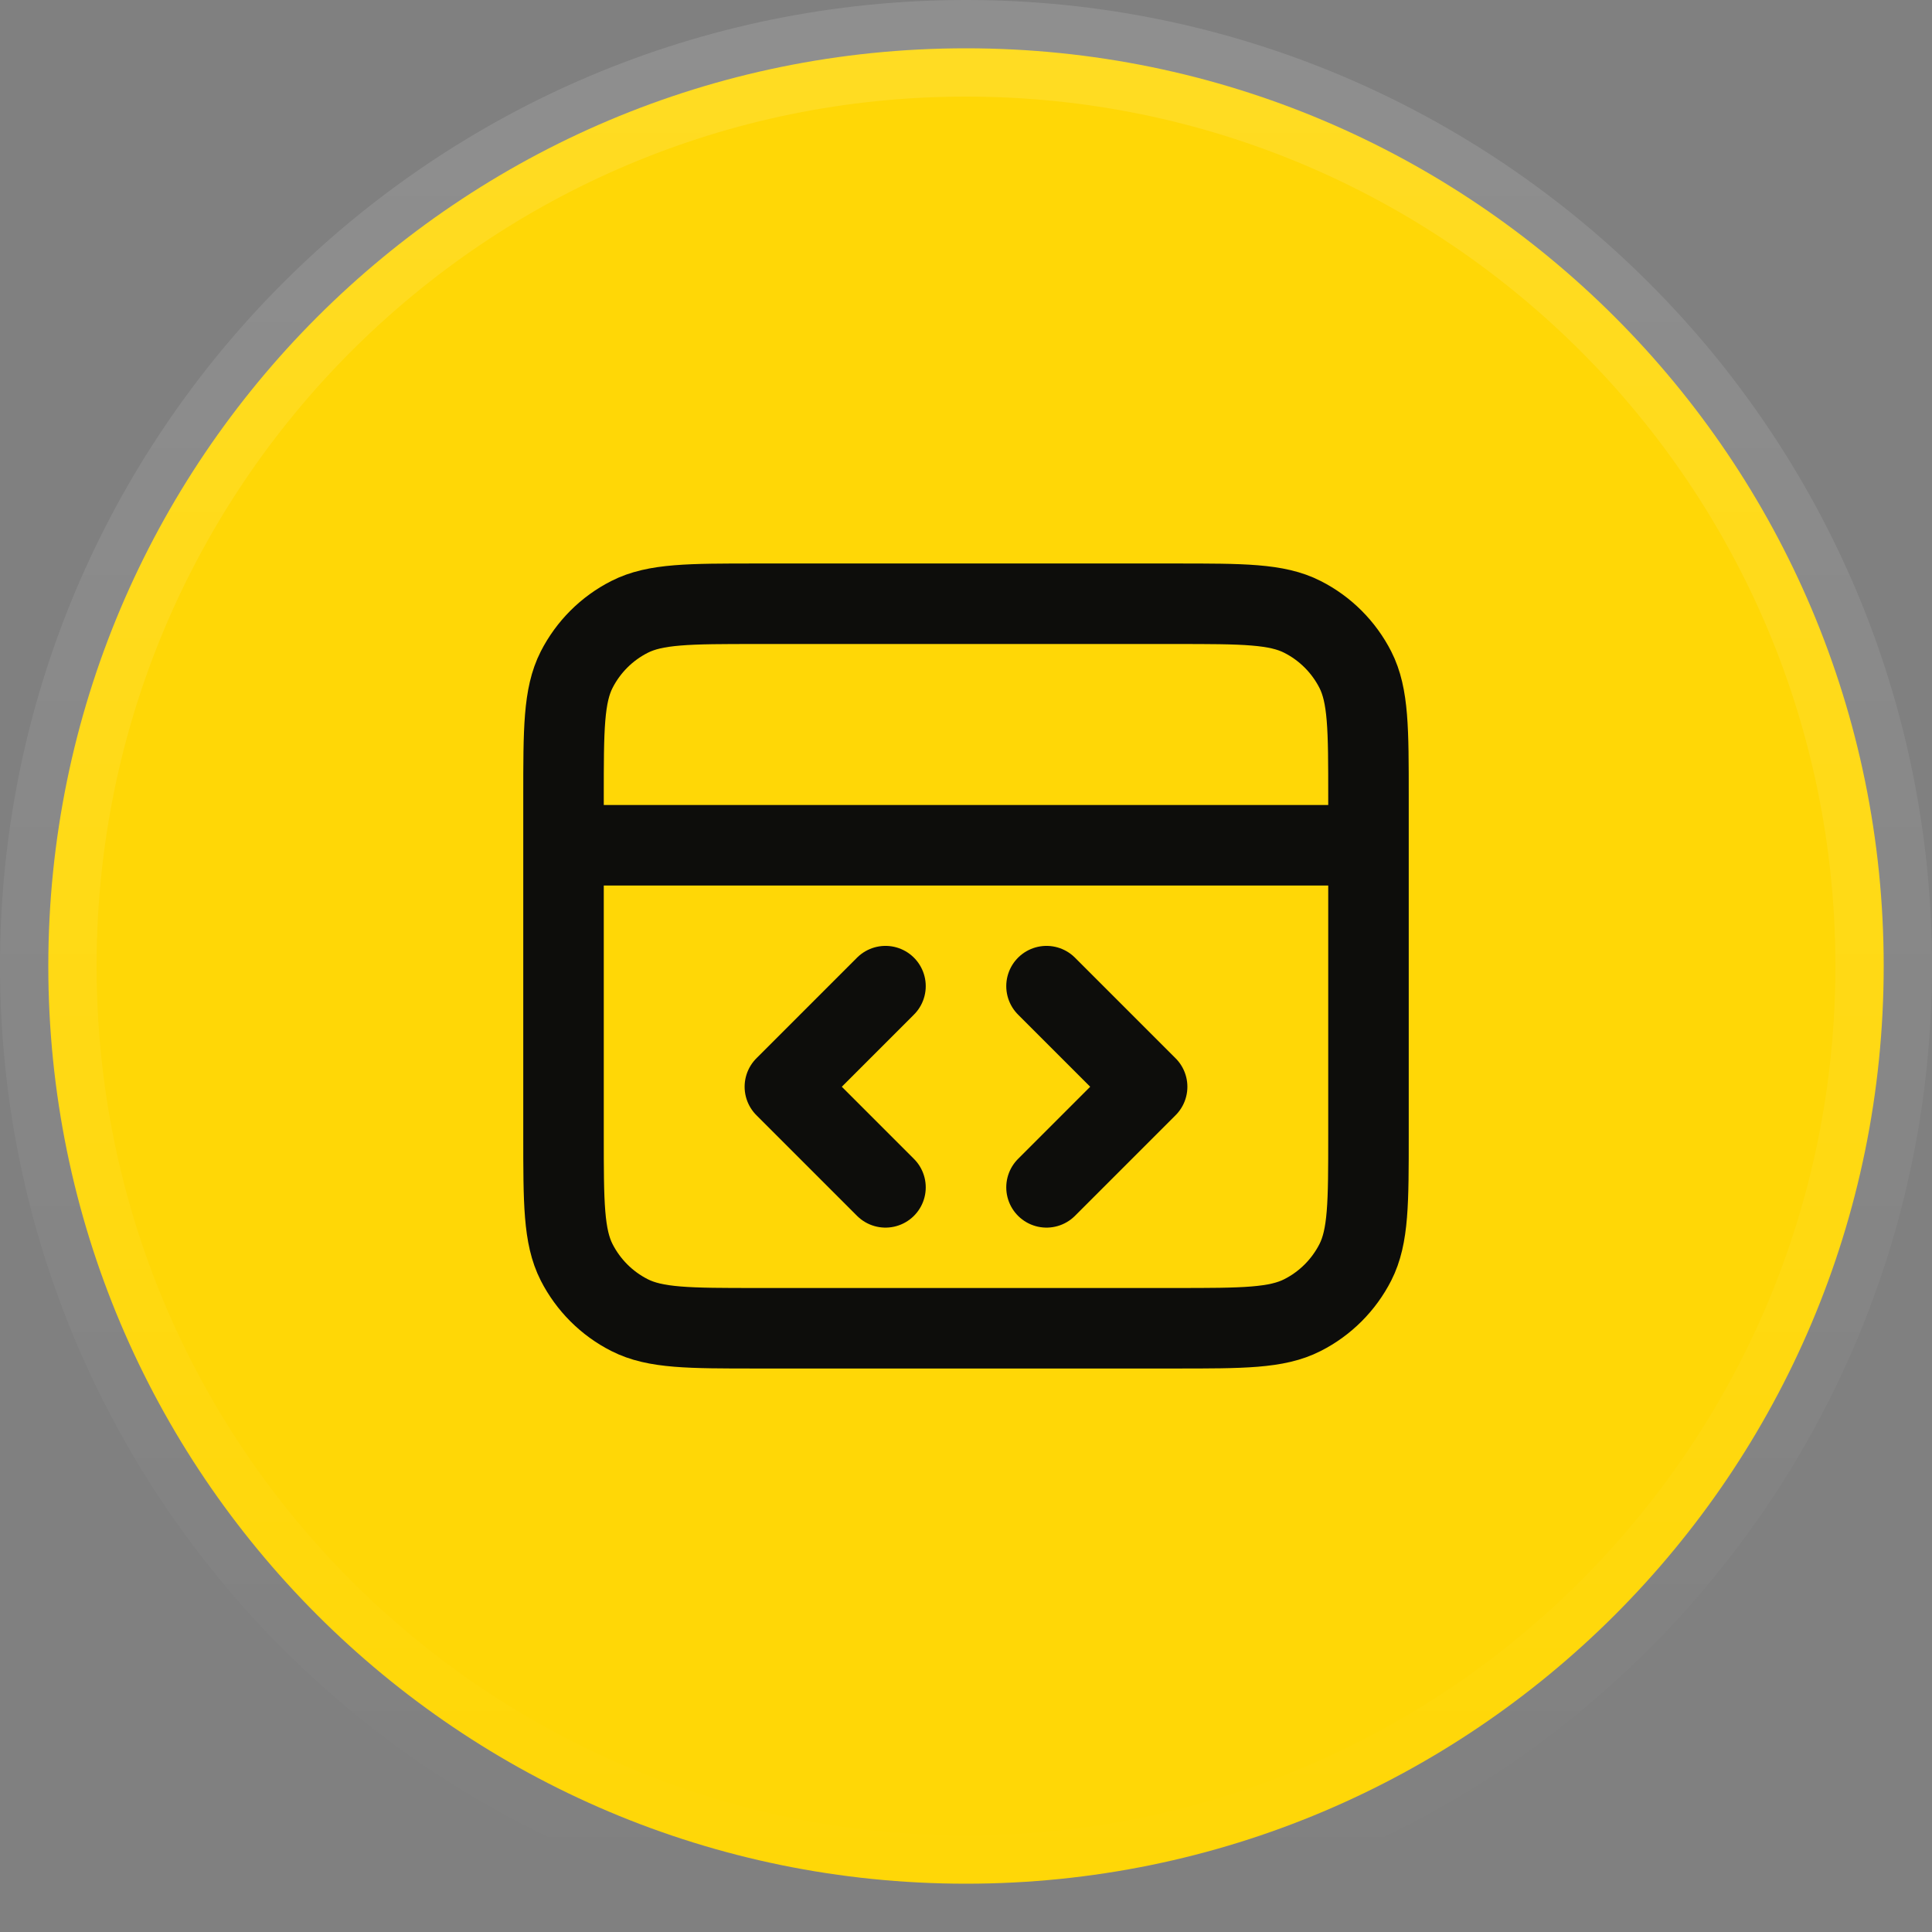
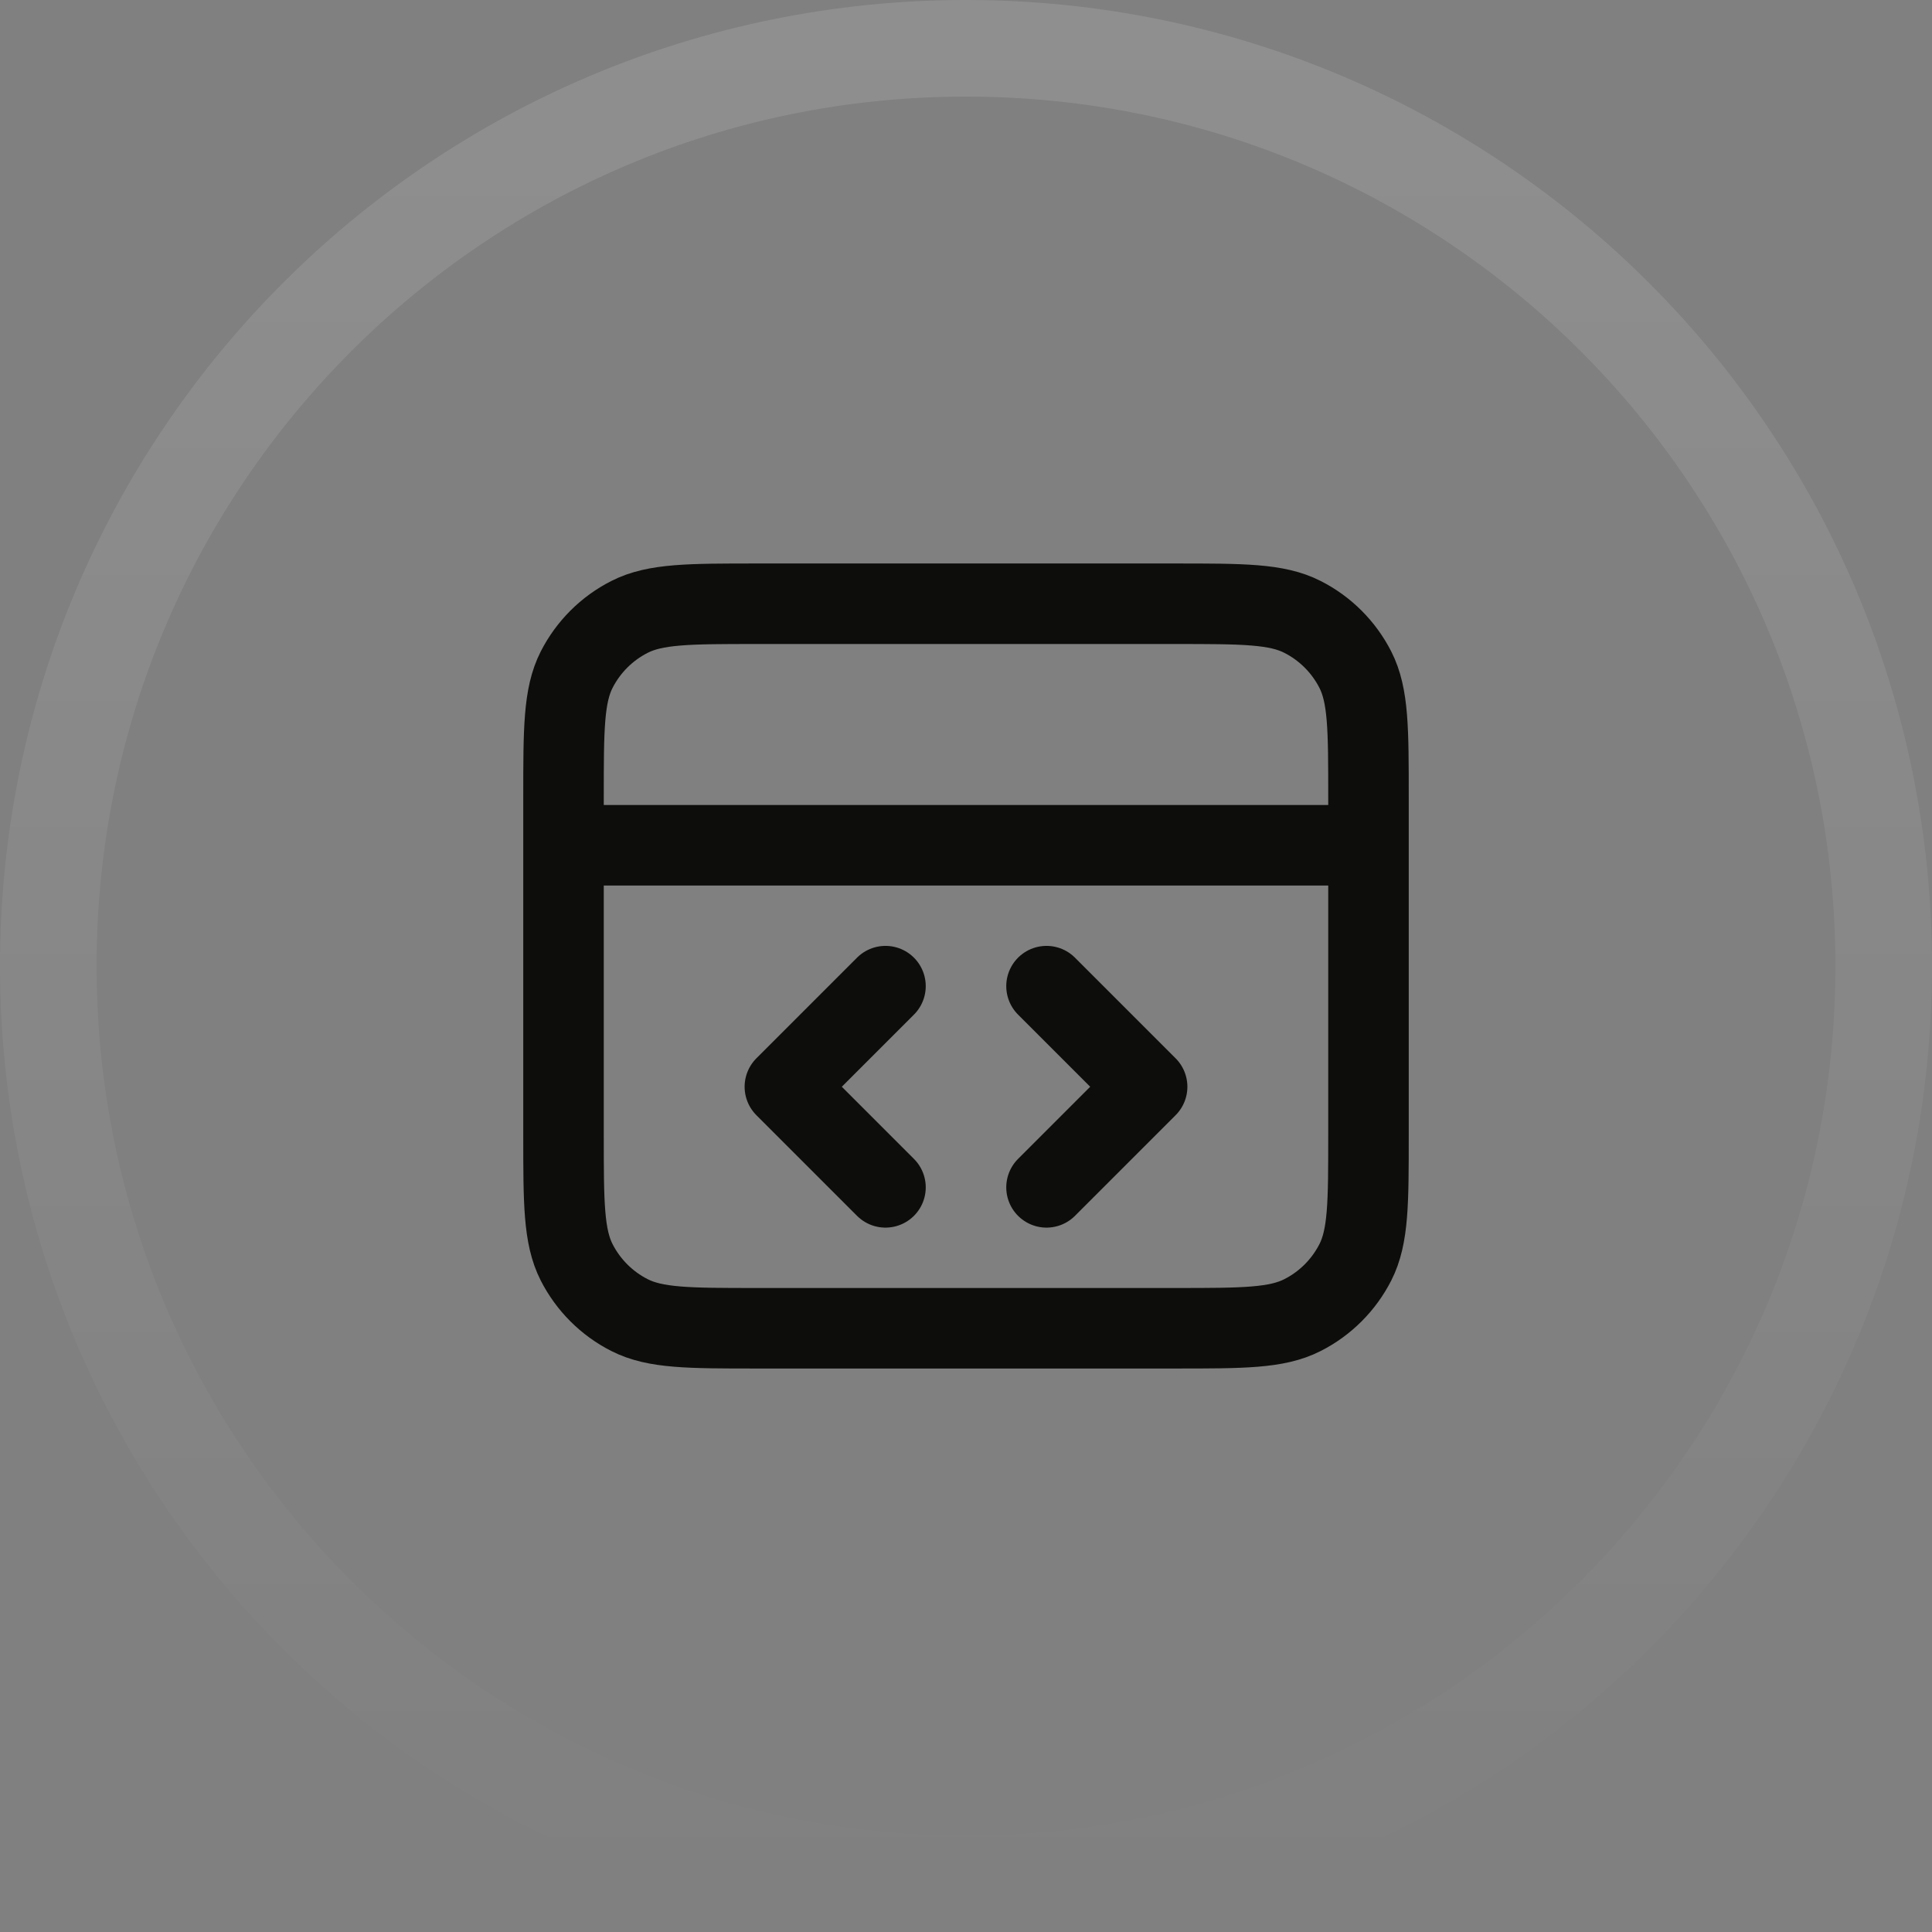
<svg xmlns="http://www.w3.org/2000/svg" width="40" height="40" viewBox="0 0 40 40" fill="none">
  <rect x="0" y="0" width="40" height="40" fill="#808080" stroke="none" />
-   <path d="M20 1C30.493 1 39 9.507 39 20C39 30.493 30.493 39 20 39C9.507 39 1 30.493 1 20C1 9.507 9.507 1 20 1Z" fill="#FFD706" />
  <path d="M20 1C30.493 1 39 9.507 39 20C39 30.493 30.493 39 20 39C9.507 39 1 30.493 1 20C1 9.507 9.507 1 20 1Z" stroke="url(#paint0_linear_16791_36899)" stroke-width="2" />
  <path d="M28.333 17.5H11.667M21.667 24.583L23.75 22.5L21.667 20.417M18.333 20.417L16.25 22.5L18.333 24.583M11.667 16.5L11.667 23.5C11.667 24.9 11.667 25.6 11.939 26.135C12.179 26.605 12.561 26.988 13.032 27.227C13.567 27.5 14.267 27.5 15.667 27.5H24.333C25.733 27.5 26.434 27.5 26.968 27.227C27.439 26.988 27.821 26.605 28.061 26.135C28.333 25.6 28.333 24.9 28.333 23.5V16.5C28.333 15.1 28.333 14.4 28.061 13.865C27.821 13.395 27.439 13.012 26.968 12.773C26.434 12.5 25.733 12.5 24.333 12.5L15.667 12.5C14.267 12.5 13.567 12.5 13.032 12.773C12.561 13.012 12.179 13.395 11.939 13.865C11.667 14.4 11.667 15.1 11.667 16.5Z" stroke="#0D0D0B" stroke-width="1.667" stroke-linecap="round" stroke-linejoin="round" />
  <defs>
    <linearGradient id="paint0_linear_16791_36899" x1="20" y1="0" x2="20" y2="40" gradientUnits="userSpaceOnUse">
      <stop stop-color="white" stop-opacity="0.12" />
      <stop offset="1" stop-color="white" stop-opacity="0" />
    </linearGradient>
  </defs>
</svg>